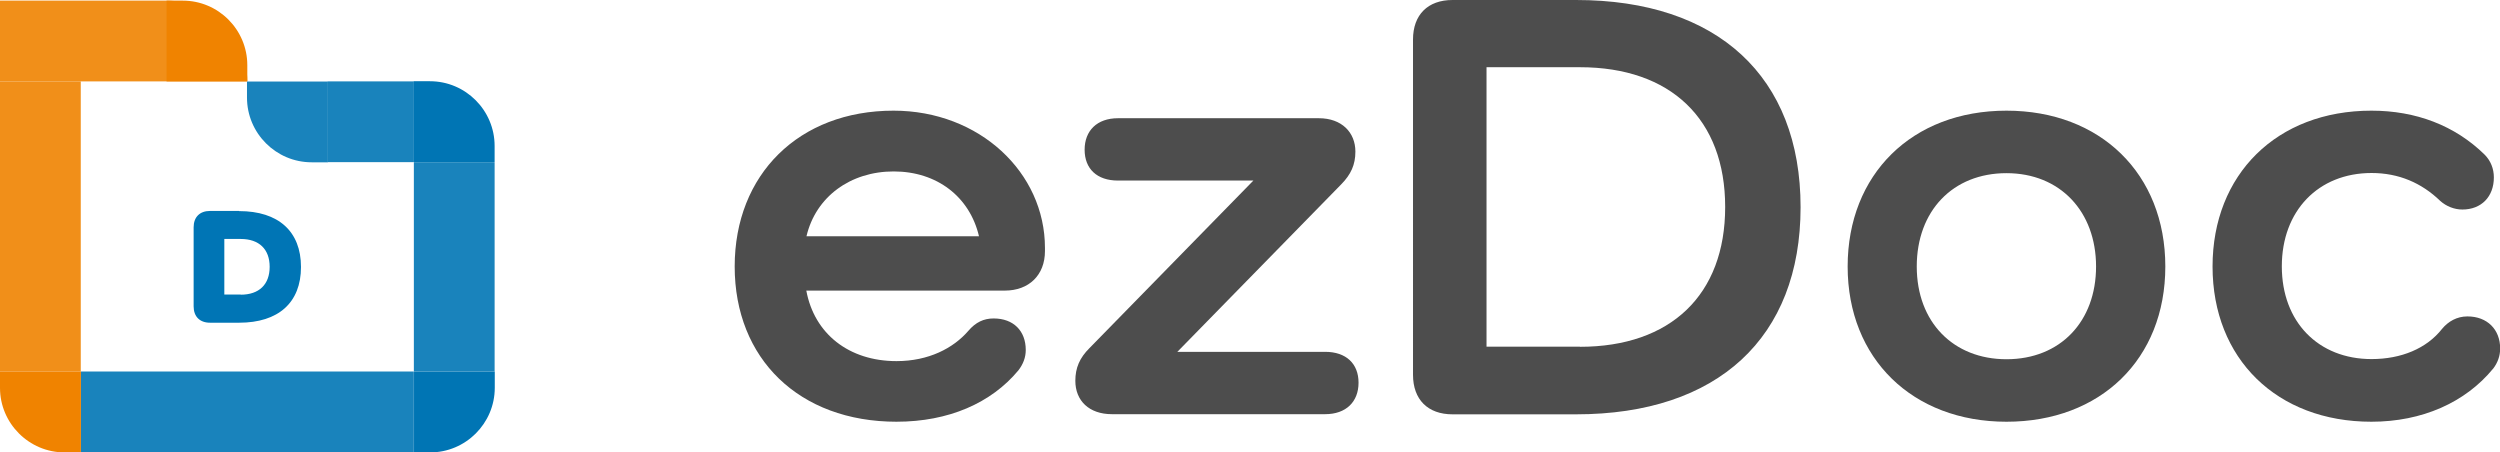
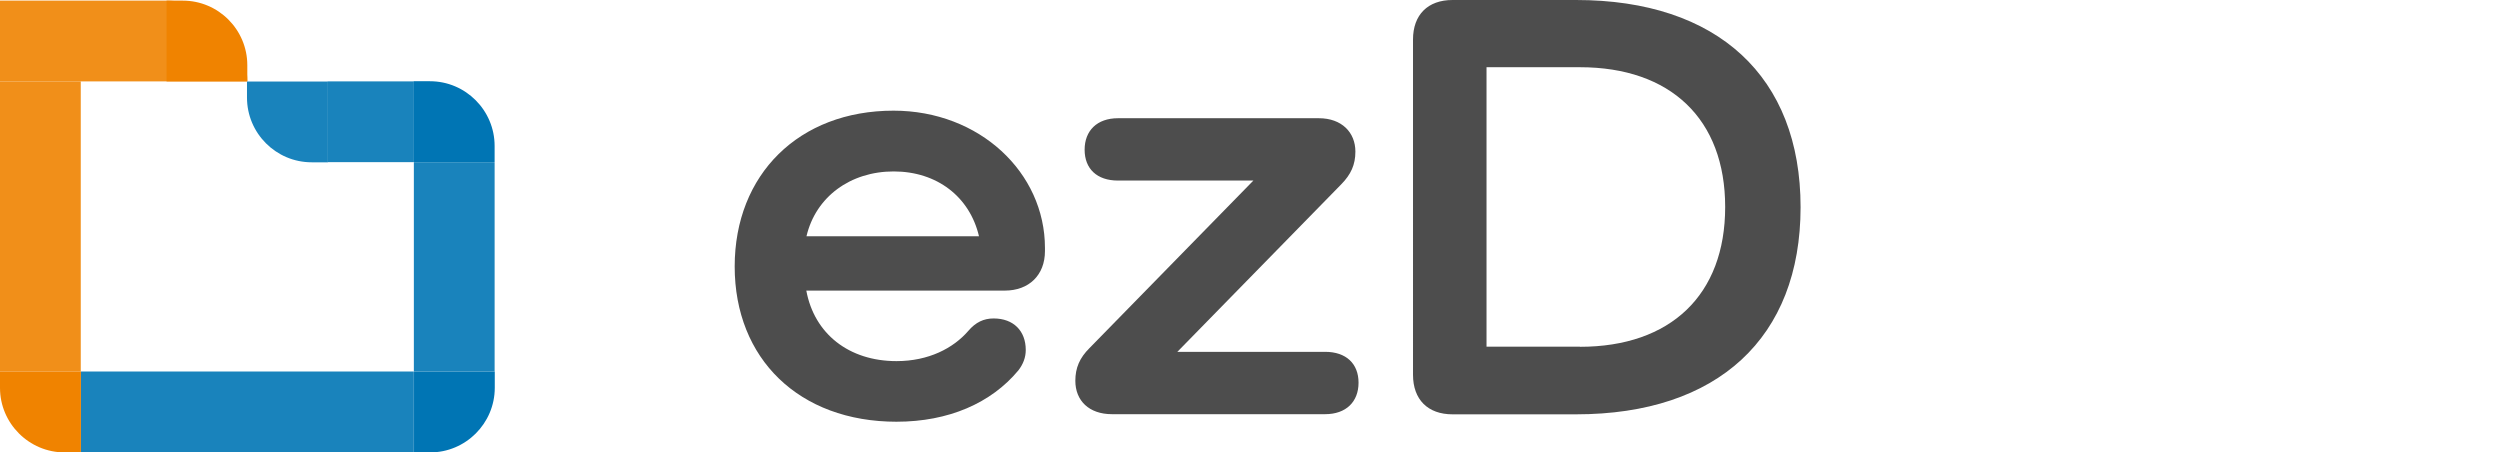
<svg xmlns="http://www.w3.org/2000/svg" id="_圖層_1" width="158.81" height="28.74" viewBox="0 0 158.81 28.74">
  <defs>
    <style>.cls-1{fill:#0075b4;}.cls-2{fill:#0075b5;}.cls-3{fill:#4d4d4d;}.cls-4{fill:#1983bc;}.cls-5{fill:#f08300;}.cls-6{fill:#f18f19;}</style>
  </defs>
  <g>
    <path class="cls-3" d="m56.96,26.79c-6.21,0-10.29-4.01-10.29-9.86s4.08-9.9,10.09-9.9c5.46,0,9.62,3.93,9.62,8.72v.2c0,1.53-1.02,2.51-2.55,2.51h-12.61c.51,2.75,2.71,4.48,5.73,4.48,2.04,0,3.61-.82,4.56-1.92.47-.55.98-.79,1.61-.79,1.26,0,2.04.79,2.04,2,0,.47-.16.9-.47,1.3-1.73,2.08-4.44,3.26-7.74,3.26Zm-5.73-11.78h10.96c-.59-2.51-2.67-4.12-5.42-4.12s-4.95,1.61-5.54,4.12Z" />
    <path class="cls-3" d="m84.18,22.35c1.33,0,2.12.75,2.12,1.96s-.79,2-2.12,2h-13.55c-1.45,0-2.32-.86-2.32-2.12,0-.82.27-1.45.9-2.08l10.41-10.64h-8.6c-1.34,0-2.12-.75-2.12-1.96s.79-2,2.12-2h12.76c1.45,0,2.32.9,2.32,2.12,0,.83-.28,1.45-.9,2.08l-10.41,10.64h9.39Z" />
    <path class="cls-3" d="m100.12,0c8.99,0,14.26,4.87,14.26,13.16s-5.26,13.16-14.26,13.16h-7.85c-1.57,0-2.51-.94-2.51-2.51V2.51c0-1.57.94-2.51,2.51-2.51h7.85Zm.24,22.03c5.77,0,9.23-3.3,9.23-8.88s-3.46-8.88-9.23-8.88h-5.93v17.75h5.93Z" />
-     <path class="cls-3" d="m127.46,7.03c5.97,0,10.09,4.01,10.09,9.9s-4.12,9.86-10.09,9.86-10.09-4.01-10.09-9.86,4.08-9.9,10.09-9.9Zm0,15.79c3.42,0,5.69-2.4,5.69-5.89s-2.28-5.93-5.69-5.93-5.7,2.4-5.7,5.93,2.32,5.89,5.7,5.89Z" />
-     <path class="cls-3" d="m158.38,23.41c-1.77,2.16-4.52,3.38-7.74,3.38-6.01,0-10.09-4.01-10.09-9.86s4.08-9.9,10.09-9.9c2.83,0,5.3.94,7.19,2.79.39.39.59.9.59,1.45,0,1.22-.79,2.04-2,2.04-.51,0-1.02-.2-1.41-.55-1.18-1.14-2.63-1.77-4.36-1.77-3.38,0-5.7,2.4-5.7,5.93s2.32,5.89,5.7,5.89c1.88,0,3.5-.67,4.48-1.92.39-.47.94-.79,1.61-.79,1.26,0,2.08.83,2.08,2.04,0,.47-.16.9-.43,1.26Z" />
  </g>
  <g>
    <g>
      <rect class="cls-4" x="5.13" y="23.6" width="21.16" height="5.13" />
      <path class="cls-6" d="m15.71,5.17h0c0-2.83-2.3-5.13-5.13-5.13H0v5.13h15.71Z" />
      <rect class="cls-4" x="26.29" y="10.3" width="5.13" height="13.3" />
      <rect class="cls-4" x="20.82" y="5.17" width="5.47" height="5.13" />
      <rect class="cls-6" x="0" y="5.17" width="5.13" height="18.44" />
      <path class="cls-5" d="m4.11,28.74h1.03v-5.13H0v1.03C0,26.89,1.84,28.74,4.11,28.74Z" />
      <path class="cls-5" d="m11.61.04h-1.03v5.13h5.13v-1.03C15.71,1.88,13.87.04,11.61.04Z" />
      <path class="cls-1" d="m31.42,10.3v-1.03c0-2.26-1.84-4.11-4.11-4.11h-1.03v5.13h5.13Z" />
      <path class="cls-4" d="m15.69,5.17v1.03c0,2.26,1.84,4.11,4.11,4.11h1.03v-5.13h-5.13Z" />
      <path class="cls-1" d="m26.29,28.74h1.03c2.26,0,4.11-1.84,4.11-4.11v-1.03h-5.13v5.13Z" />
    </g>
-     <path class="cls-2" d="m15.19,13.41c2.5,0,3.93,1.29,3.93,3.55s-1.43,3.54-3.93,3.54h-1.85c-.65,0-1.04-.39-1.04-1.04v-5.02c0-.65.39-1.04,1.04-1.04h1.85Zm.1,5.31c1.17,0,1.84-.65,1.84-1.77s-.67-1.77-1.84-1.77h-1.04v3.53h1.04Z" />
  </g>
</svg>